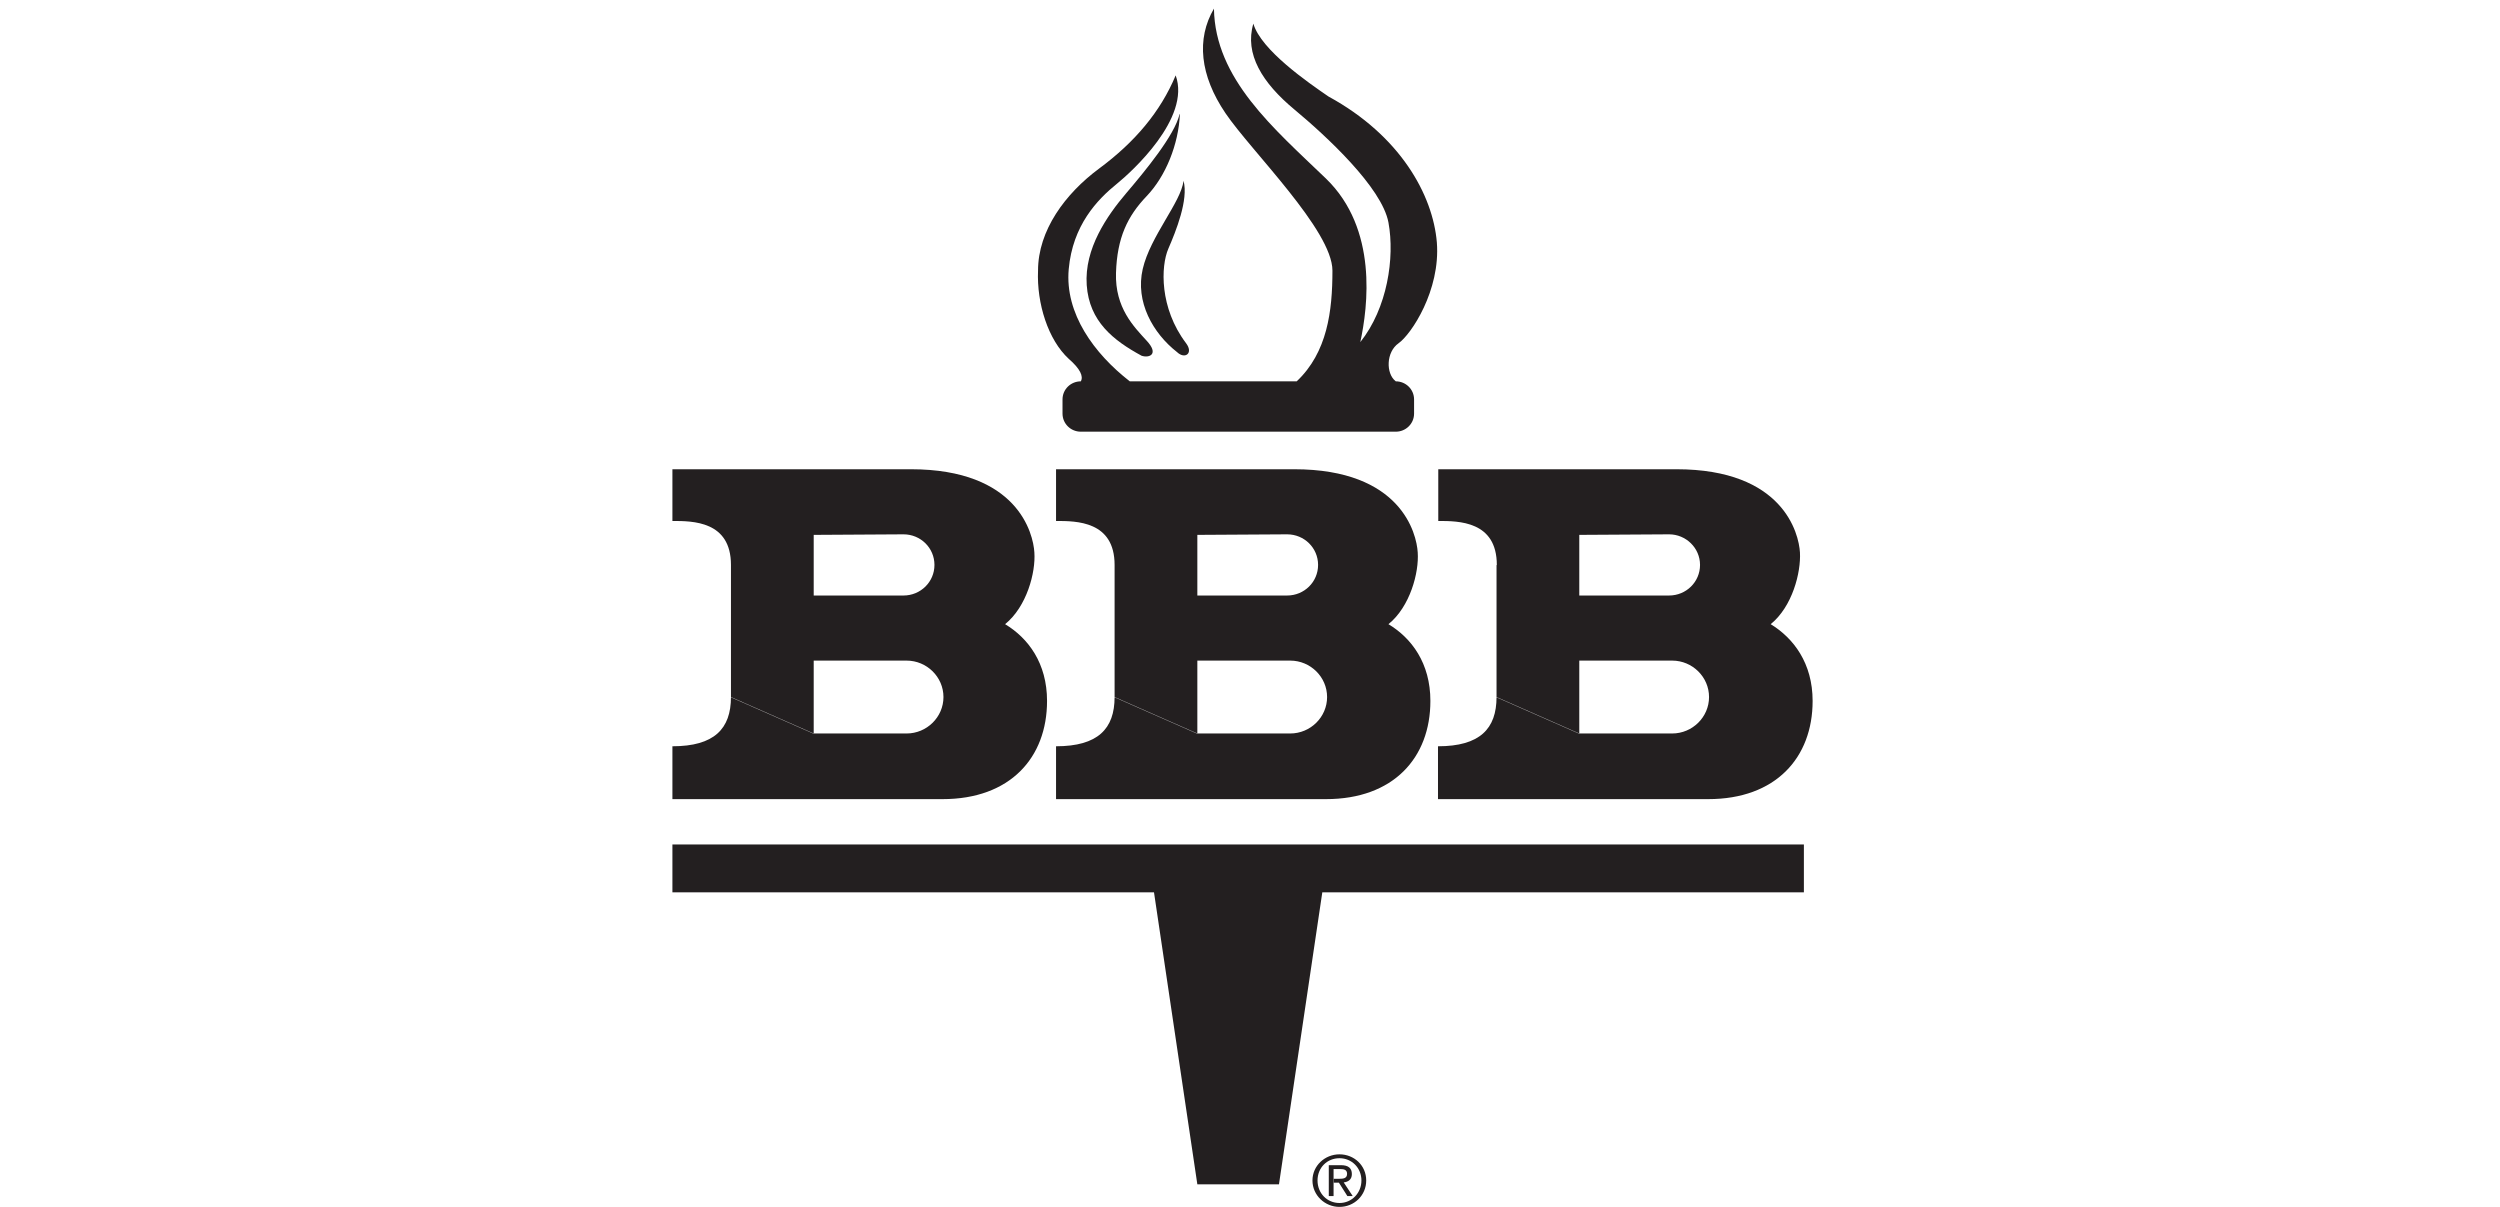
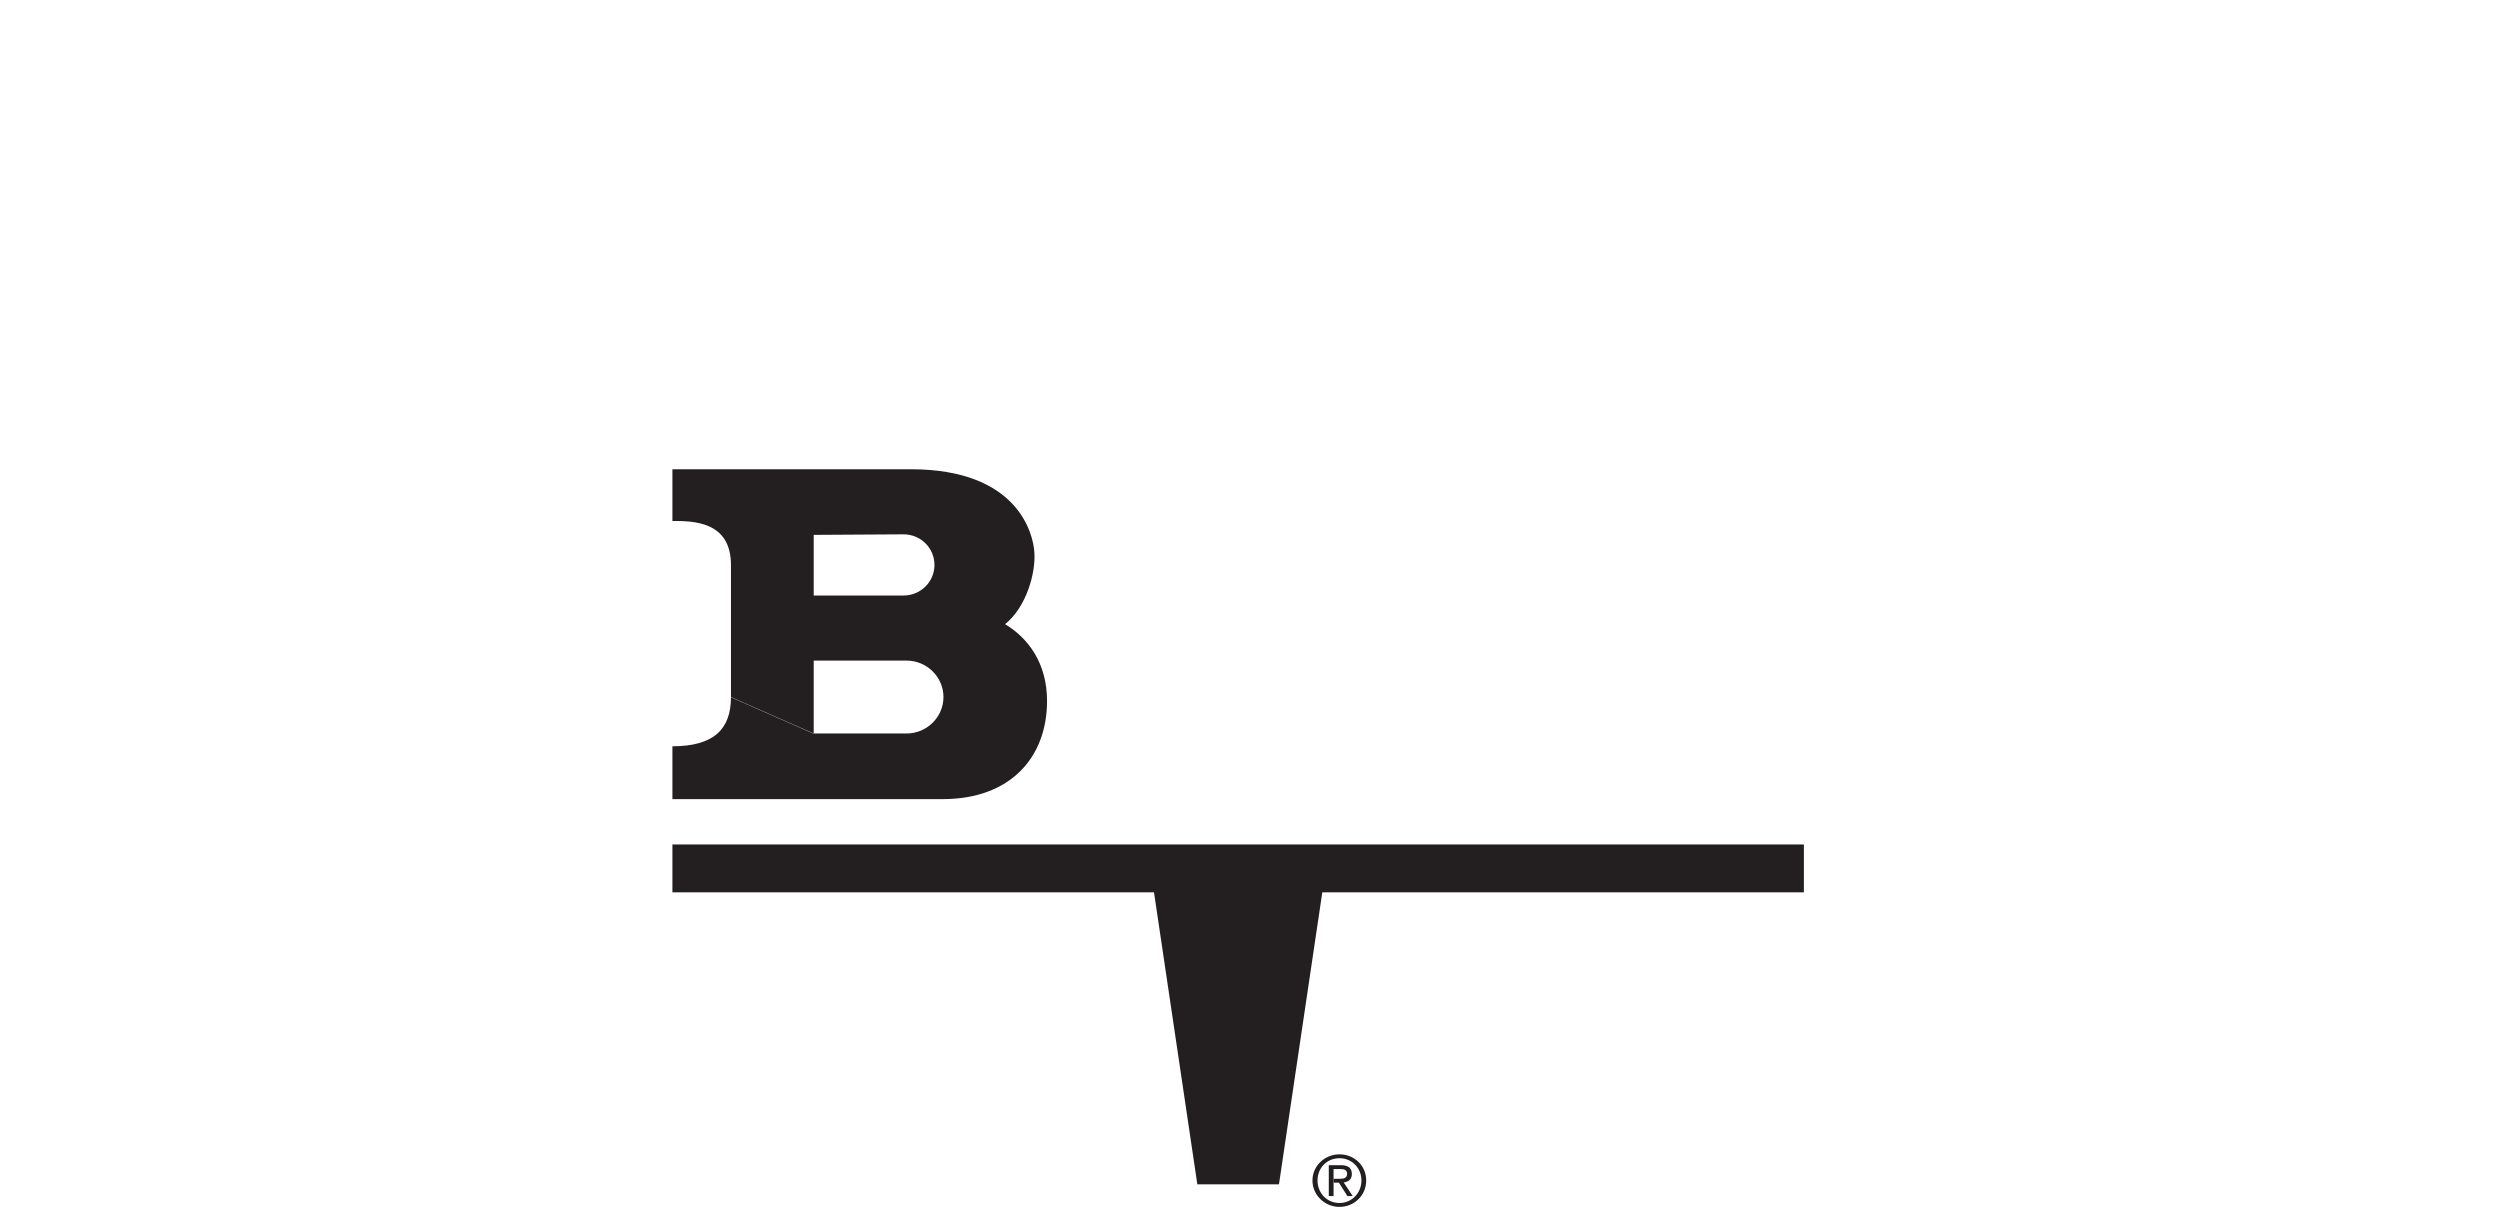
<svg xmlns="http://www.w3.org/2000/svg" width="290" height="140" viewBox="0 0 290 140" fill="none">
-   <path fill-rule="evenodd" clip-rule="evenodd" d="M173.631 65.531C173.631 60.433 169.19 60.433 166.84 60.433V54.432H194.461C206.868 54.432 208.664 61.885 208.794 64.079C208.925 66.402 207.913 70.371 205.399 72.404C208.043 74.017 210.264 76.921 210.264 81.309C210.264 87.891 205.987 92.699 198.151 92.699H166.807V86.568C171.672 86.568 173.598 84.535 173.598 80.857L183.197 85.084H193.972C196.322 85.084 198.249 83.18 198.249 80.857C198.249 78.534 196.322 76.63 193.972 76.63H183.197V69.08H193.612C195.604 69.08 197.204 67.499 197.204 65.531C197.204 63.563 195.571 61.982 193.612 61.982L183.197 62.046V85.116L173.598 80.889V65.563L173.631 65.531Z" fill="#231F20" />
-   <path fill-rule="evenodd" clip-rule="evenodd" d="M129.293 65.531C129.293 60.433 124.852 60.433 122.501 60.433V54.432H150.123C162.53 54.432 164.326 61.885 164.456 64.079C164.619 66.402 163.575 70.371 161.061 72.404C163.738 74.017 165.925 76.921 165.925 81.309C165.925 87.891 161.648 92.699 153.812 92.699H122.501V86.568C127.366 86.568 129.293 84.535 129.293 80.857L138.892 85.084H149.666C152.017 85.084 153.943 83.18 153.943 80.857C153.943 78.534 152.017 76.63 149.666 76.63H138.892V69.08H149.307C151.298 69.08 152.898 67.499 152.898 65.531C152.898 63.563 151.298 61.982 149.307 61.982L138.892 62.046V85.116L129.293 80.889V65.531Z" fill="#231F20" />
  <path fill-rule="evenodd" clip-rule="evenodd" d="M84.791 65.531C84.791 60.433 80.351 60.433 78 60.433V54.432H105.654C118.061 54.432 119.857 61.885 119.987 64.079C120.151 66.402 119.106 70.371 116.592 72.404C119.269 74.017 121.457 76.921 121.457 81.309C121.457 87.891 117.179 92.699 109.344 92.699H78V86.568C82.865 86.568 84.791 84.535 84.791 80.857L94.39 85.084H105.164C107.515 85.084 109.442 83.18 109.442 80.857C109.442 78.534 107.515 76.63 105.164 76.63H94.39V69.08H104.805C106.797 69.08 108.397 67.499 108.397 65.531C108.397 63.563 106.797 61.982 104.805 61.982L94.39 62.046V85.116L84.791 80.889V65.531Z" fill="#231F20" />
  <path fill-rule="evenodd" clip-rule="evenodd" d="M153.388 103.507L148.36 137.386H138.892L133.863 103.507H78V97.958H209.251V103.507H153.388Z" fill="#231F20" />
-   <path fill-rule="evenodd" clip-rule="evenodd" d="M161.877 44.204C160.767 43.332 160.767 40.848 162.236 39.815C163.705 38.783 167.101 33.685 166.676 28.135C166.219 22.586 162.399 15.713 154.106 11.196C151.756 9.583 146.27 5.808 145.389 2.742C144.344 6.259 146.434 9.615 150.123 12.68C153.812 15.745 160.31 21.747 161.061 25.812C161.812 29.91 160.93 35.75 157.796 39.686C158.677 35.589 159.853 26.554 153.812 20.714C147.74 14.874 140.948 9.163 140.818 1C138.761 4.517 139.185 8.744 142.156 13.132C145.128 17.52 154.563 26.716 154.563 31.394C154.563 36.073 153.976 40.88 150.417 44.236H131.056C126.909 41.009 123.514 36.363 123.971 31.233C124.428 26.135 127.268 23.166 129.586 21.295C131.219 19.972 138.173 13.713 136.378 8.744C134.614 12.971 131.643 16.487 127.497 19.553C123.579 22.456 120.412 26.716 120.412 31.394C120.249 35.202 121.587 39.428 123.971 41.622C125.309 42.784 125.701 43.655 125.375 44.236C124.199 44.236 123.252 45.171 123.252 46.333V47.979C123.252 49.14 124.199 50.076 125.375 50.076H161.91C163.085 50.076 164.032 49.14 164.032 47.979V46.333C164.032 45.171 163.085 44.236 161.91 44.236L161.877 44.204Z" fill="#231F20" />
-   <path fill-rule="evenodd" clip-rule="evenodd" d="M136.835 13.229C136.247 15.713 132.851 19.811 130.631 22.424C128.411 25.038 125.766 28.845 126.06 33.072C126.354 37.299 129.162 39.493 132.427 41.267C133.308 41.558 134.484 41.106 133.015 39.525C131.545 37.912 129.325 35.718 129.456 31.652C129.586 27.555 130.794 25.07 133.015 22.747C135.235 20.424 136.704 16.746 136.867 13.261L136.835 13.229Z" fill="#231F20" />
-   <path fill-rule="evenodd" clip-rule="evenodd" d="M136.541 40.848C133.733 38.654 131.676 35.008 132.557 31.201C133.439 27.393 136.998 23.457 137.292 20.972C137.879 23.166 136.41 26.812 135.529 28.845C134.647 30.878 134.484 35.718 137.585 39.815C138.467 40.977 137.455 41.719 136.541 40.848Z" fill="#231F20" />
  <path fill-rule="evenodd" clip-rule="evenodd" d="M155.38 134.353C156.816 134.353 157.926 135.483 157.926 136.935C157.926 138.387 156.816 139.548 155.38 139.548C153.943 139.548 152.833 138.419 152.833 136.935C152.833 135.451 153.943 134.353 155.38 134.353V133.902C153.682 133.902 152.245 135.225 152.245 136.935C152.245 138.645 153.682 140 155.38 140C157.077 140 158.481 138.677 158.481 136.935C158.481 135.192 157.077 133.902 155.38 133.902V134.353Z" fill="#231F20" />
  <path fill-rule="evenodd" clip-rule="evenodd" d="M155.478 135.612C155.869 135.612 156.261 135.676 156.261 136.16C156.261 136.709 155.804 136.741 155.314 136.741H154.727V137.193H155.314L156.294 138.742H156.914L155.869 137.161C156.392 137.096 156.816 136.838 156.816 136.193C156.816 135.515 156.424 135.16 155.543 135.16H154.139V138.742H154.694V135.612H155.478Z" fill="#231F20" />
</svg>